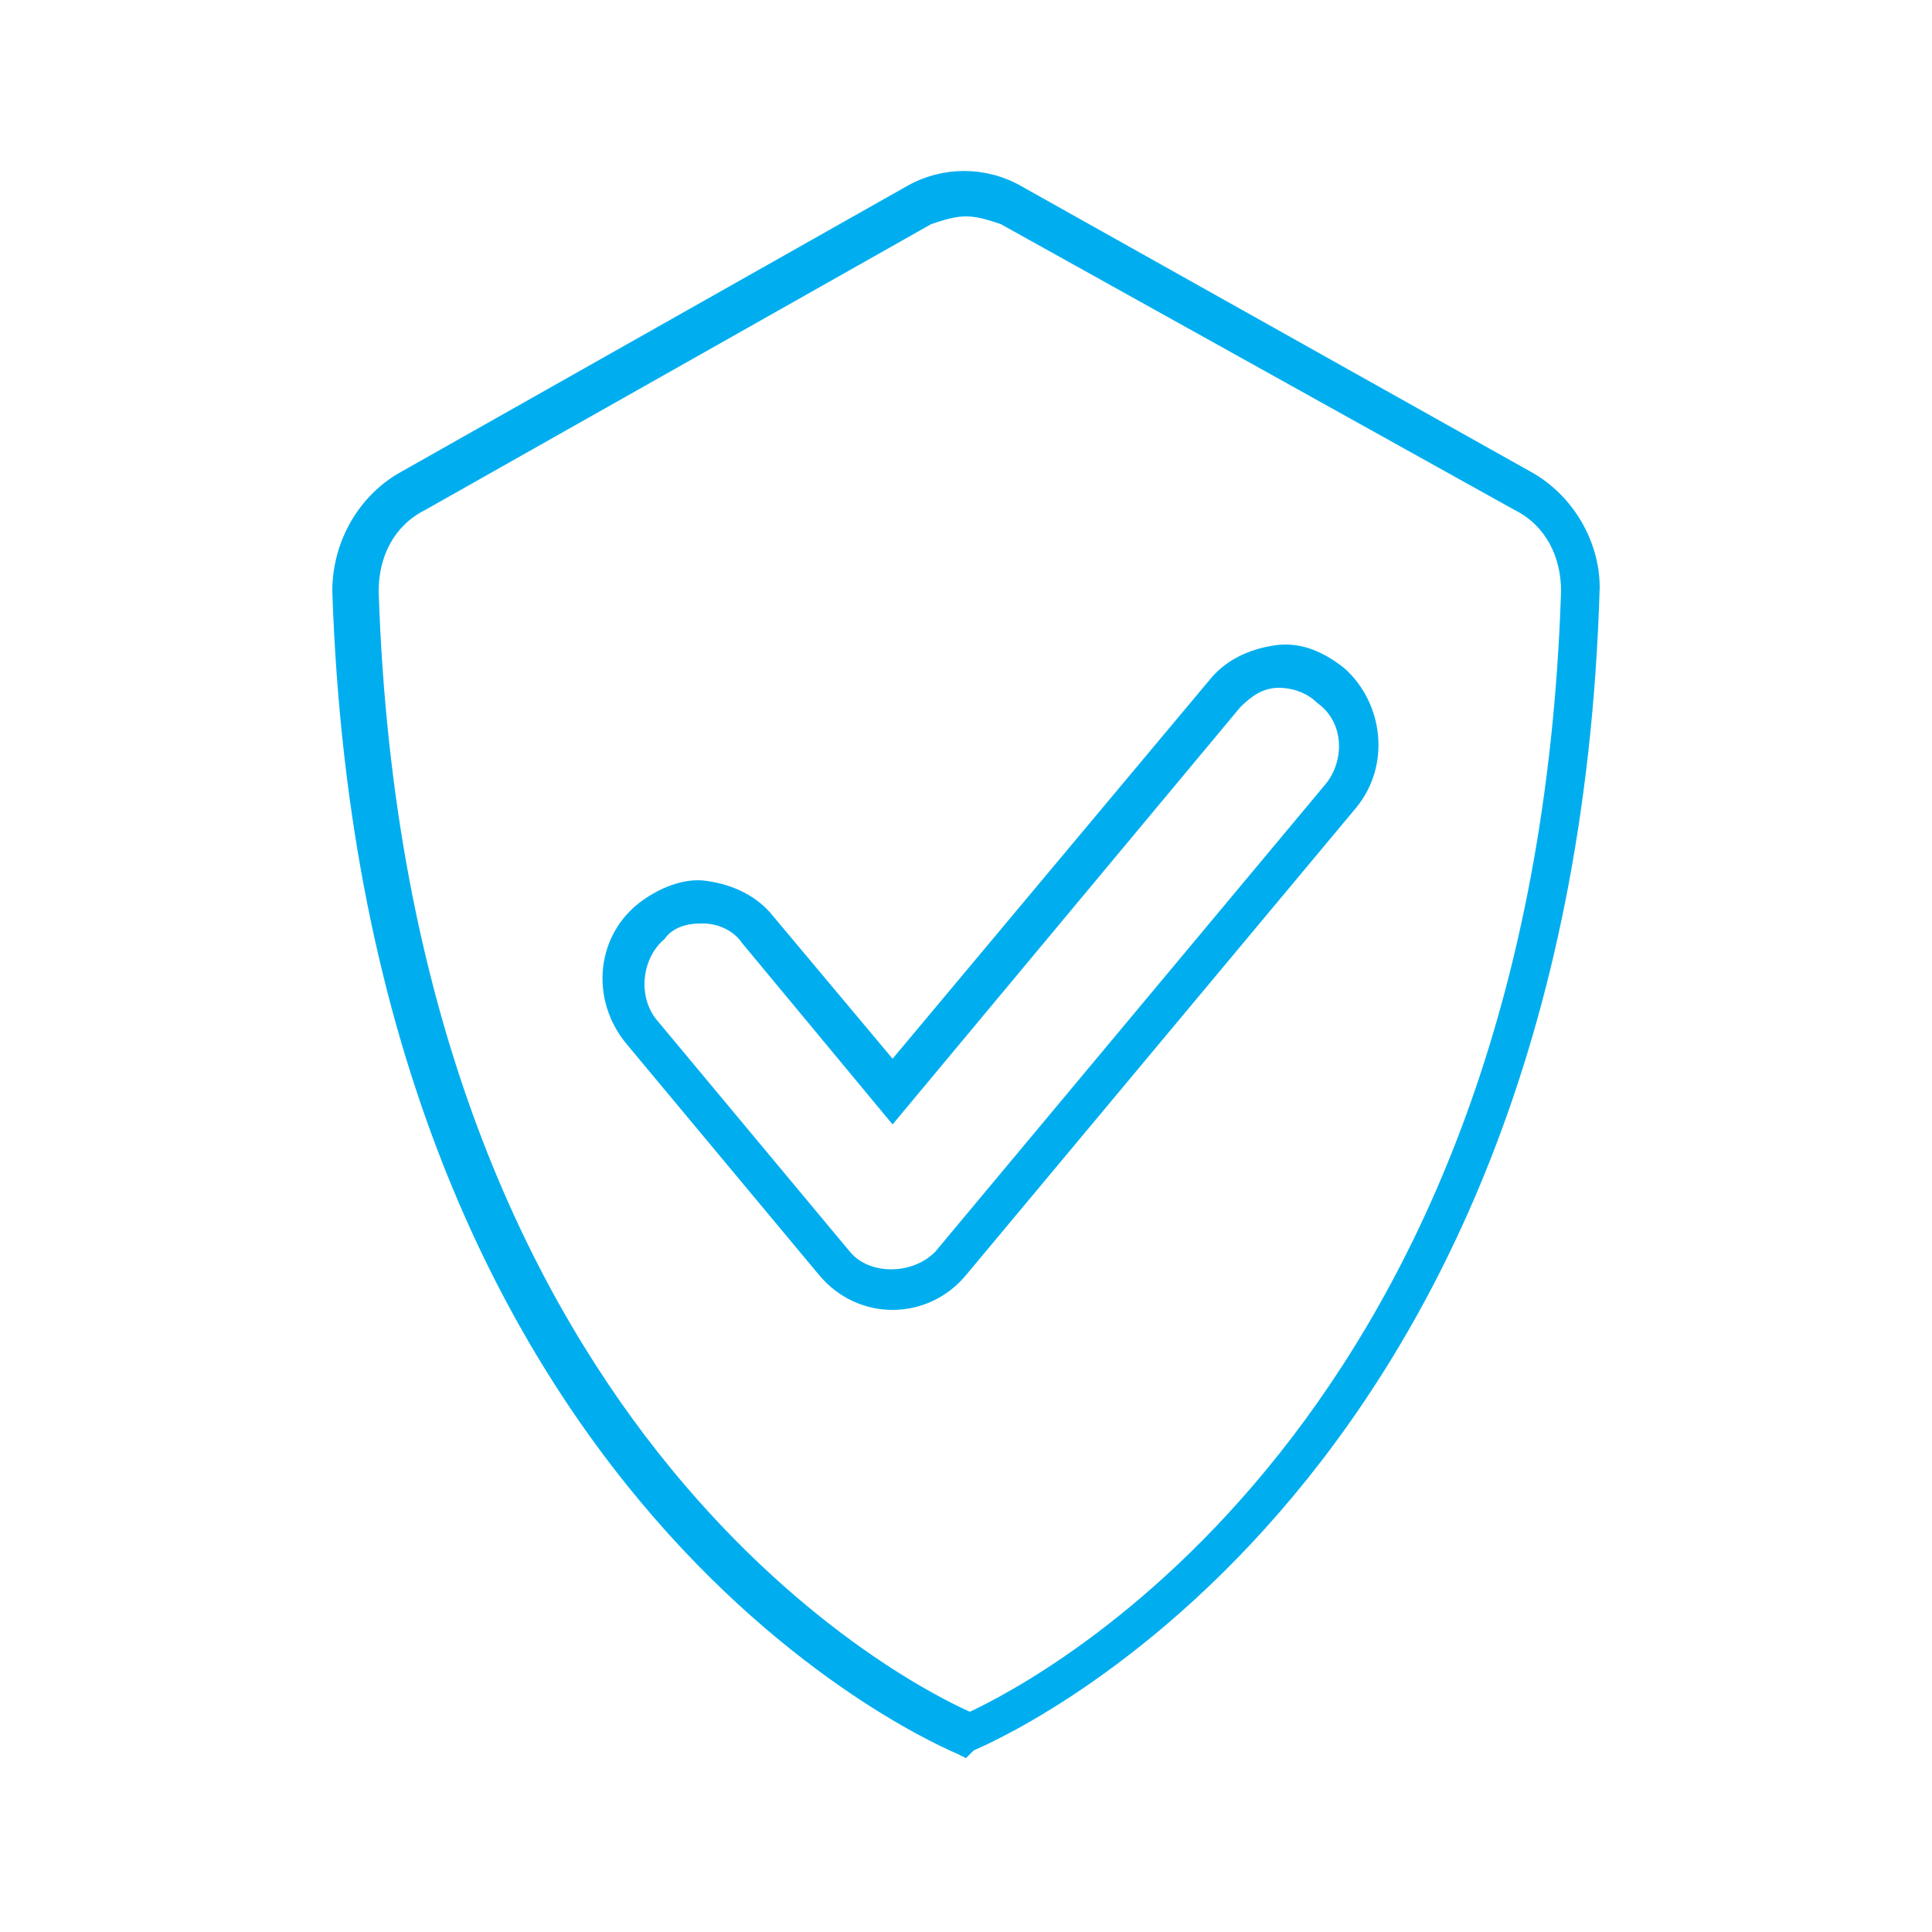
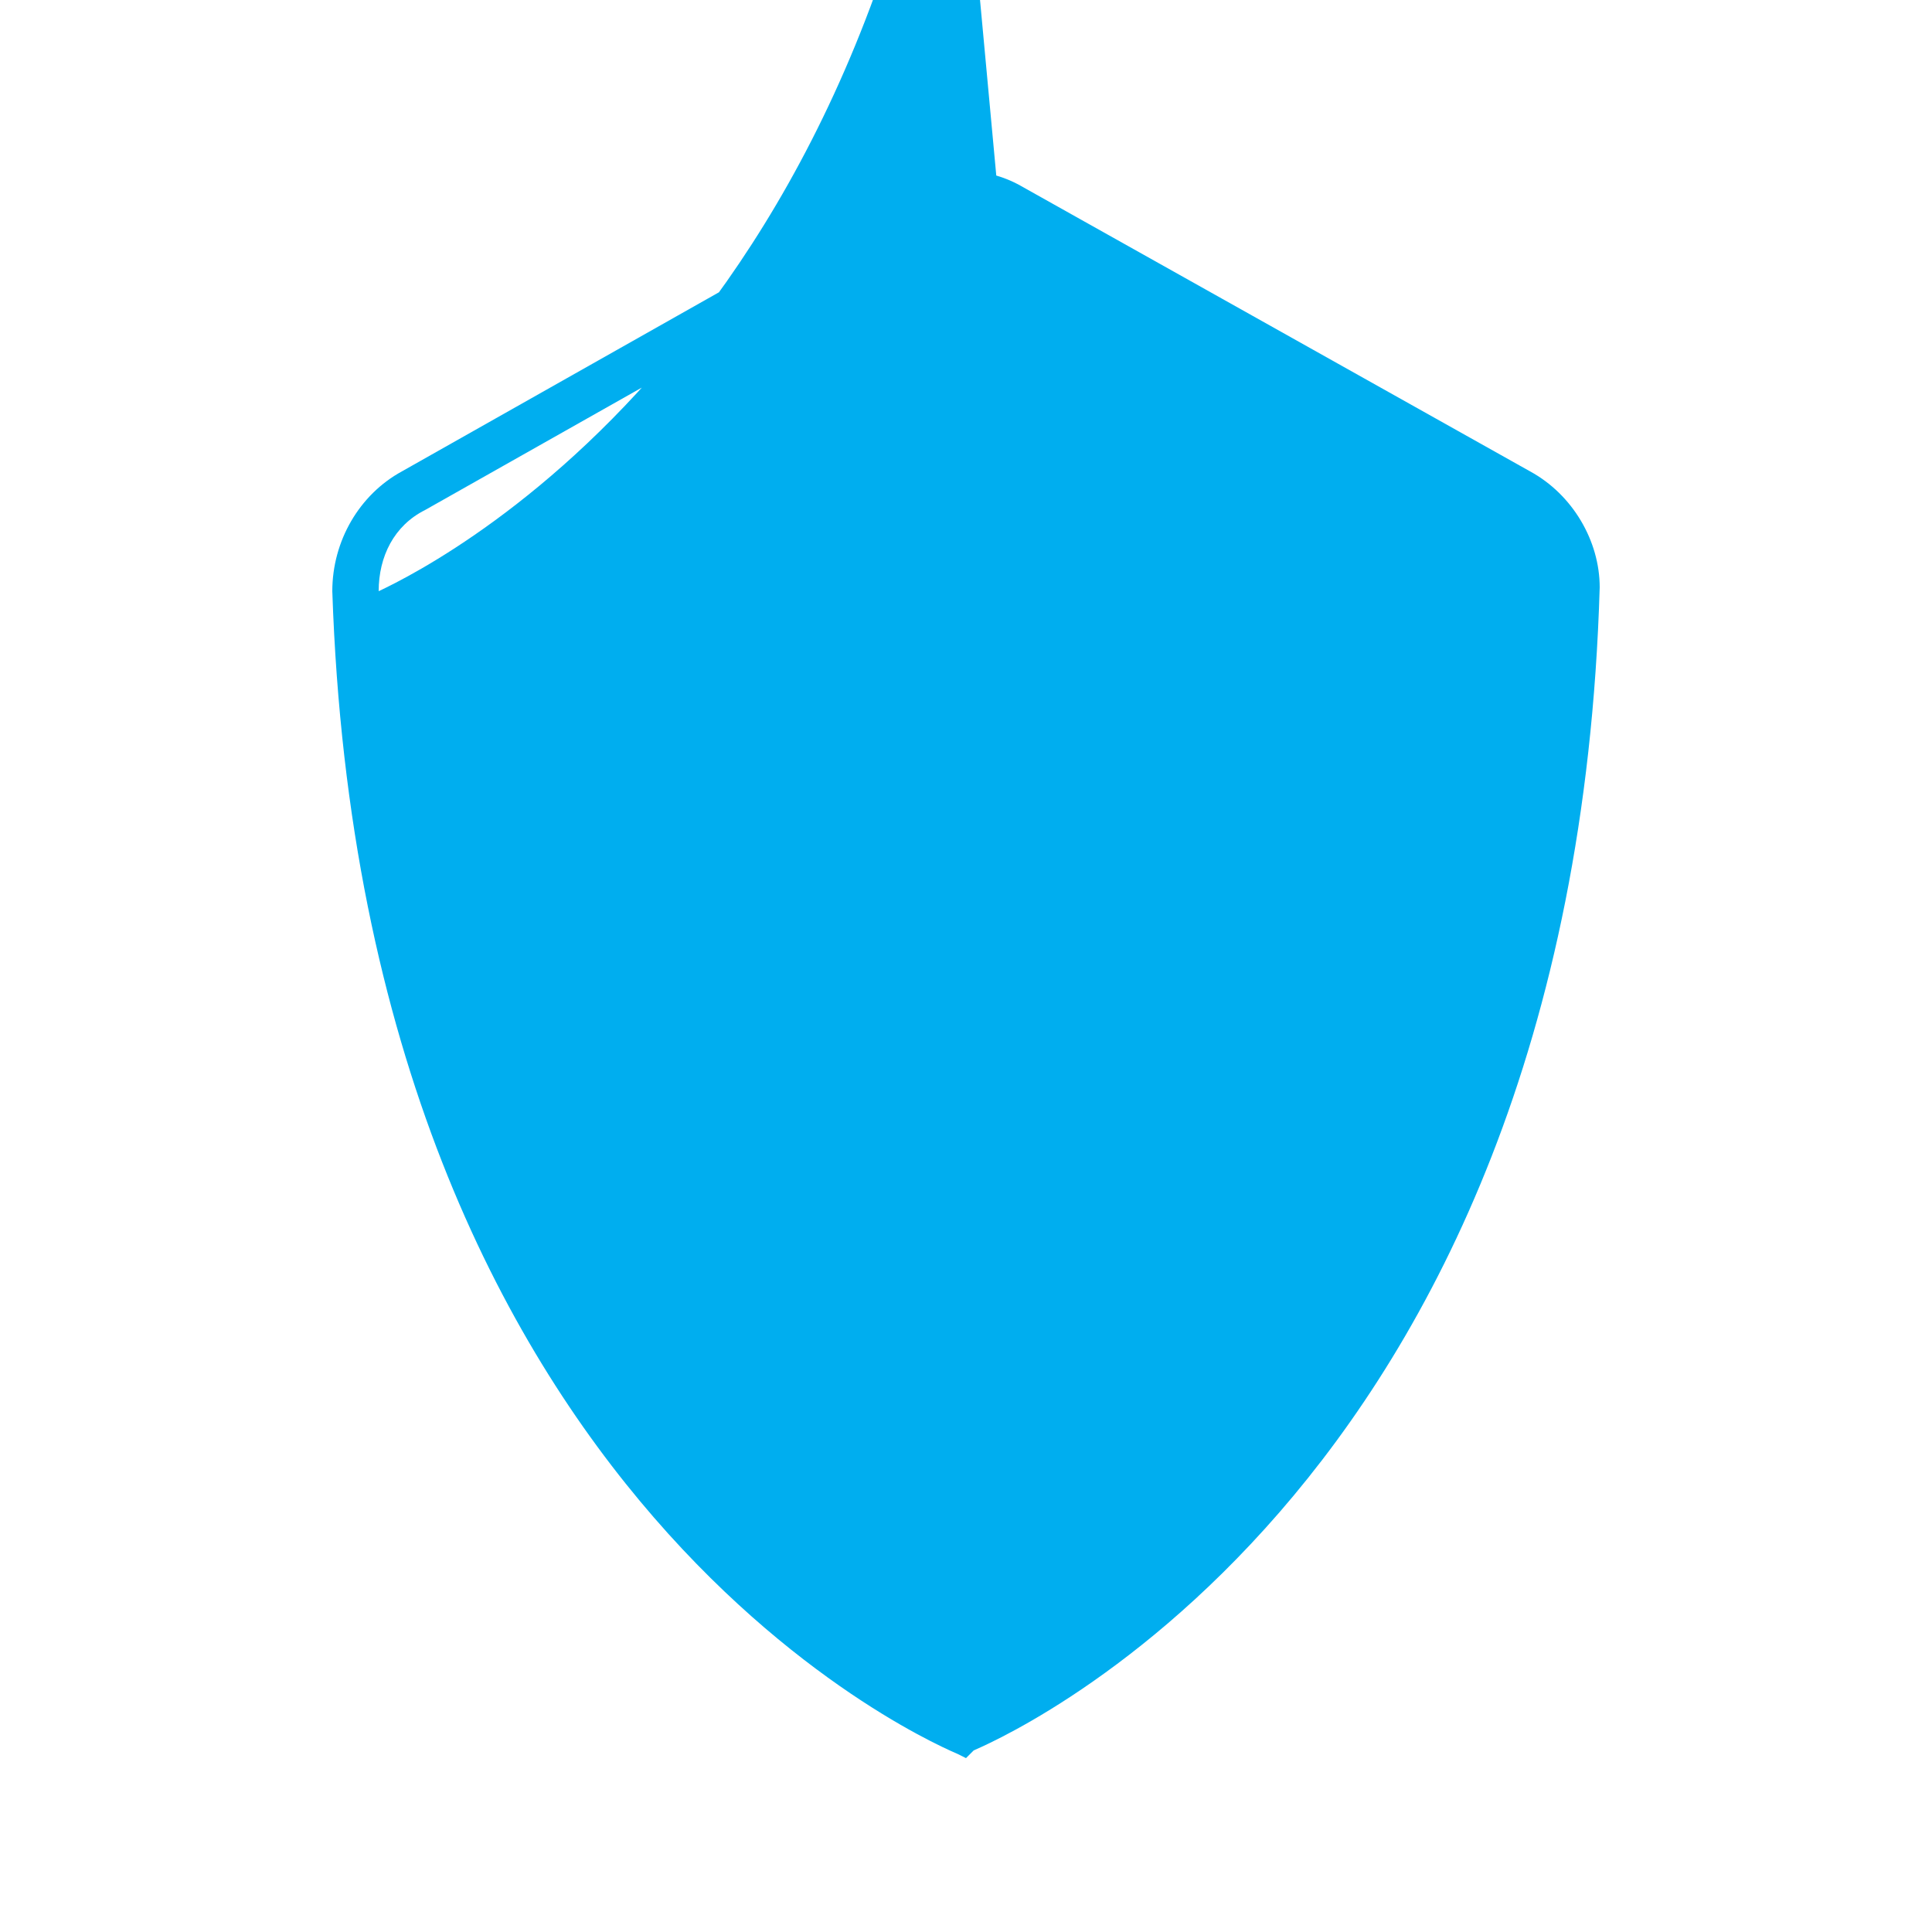
<svg xmlns="http://www.w3.org/2000/svg" version="1.1" id="Layer_1" x="0px" y="0px" viewBox="0 0 50 50" style="enable-background:new 0 0 50 50;" xml:space="preserve">
  <style type="text/css">
	.st0{fill:#00AEEF;}
</style>
-   <path class="st0" d="M25,45.5l-0.2-0.1c-0.2-0.1-15.4-6.2-16.2-30.1c0-1.3,0.7-2.5,1.8-3.1l13.1-7.4c0.9-0.5,2-0.5,2.9,0l13.2,7.4  c1.1,0.6,1.8,1.8,1.8,3c-0.7,23.8-16,30-16.2,30.1L25,45.5z M25,5.6c-0.3,0-0.6,0.1-0.9,0.2l-13.1,7.4c-0.8,0.4-1.2,1.2-1.2,2.1  c0.7,21.6,13.5,28.2,15.3,29c1.7-0.8,14.6-7.4,15.3-29c0-0.9-0.4-1.7-1.2-2.1L25.9,5.8C25.6,5.7,25.3,5.6,25,5.6z M23.1,33.9  c-0.7,0-1.4-0.3-1.9-0.9l-5-6c-0.9-1.1-0.8-2.7,0.3-3.6c0.5-0.4,1.2-0.7,1.8-0.6c0.7,0.1,1.3,0.4,1.7,0.9l3.1,3.7l8.2-9.8  c0.4-0.5,1-0.8,1.7-0.9c0.7-0.1,1.3,0.2,1.8,0.6c1,0.9,1.2,2.5,0.3,3.6L25,33C24.5,33.6,23.8,33.9,23.1,33.9z M18.1,23.9  c-0.3,0-0.7,0.1-0.9,0.4c-0.6,0.5-0.7,1.5-0.2,2.1l5,6c0.5,0.6,1.6,0.6,2.2,0l10.1-12.1c0.5-0.6,0.5-1.6-0.2-2.1  c-0.3-0.3-0.7-0.4-1-0.4c-0.4,0-0.7,0.2-1,0.5l-9,10.8l-3.9-4.7c-0.2-0.3-0.6-0.5-1-0.5C18.1,23.9,18.1,23.9,18.1,23.9z" />
+   <path class="st0" d="M25,45.5l-0.2-0.1c-0.2-0.1-15.4-6.2-16.2-30.1c0-1.3,0.7-2.5,1.8-3.1l13.1-7.4c0.9-0.5,2-0.5,2.9,0l13.2,7.4  c1.1,0.6,1.8,1.8,1.8,3c-0.7,23.8-16,30-16.2,30.1L25,45.5z M25,5.6c-0.3,0-0.6,0.1-0.9,0.2l-13.1,7.4c-0.8,0.4-1.2,1.2-1.2,2.1  c1.7-0.8,14.6-7.4,15.3-29c0-0.9-0.4-1.7-1.2-2.1L25.9,5.8C25.6,5.7,25.3,5.6,25,5.6z M23.1,33.9  c-0.7,0-1.4-0.3-1.9-0.9l-5-6c-0.9-1.1-0.8-2.7,0.3-3.6c0.5-0.4,1.2-0.7,1.8-0.6c0.7,0.1,1.3,0.4,1.7,0.9l3.1,3.7l8.2-9.8  c0.4-0.5,1-0.8,1.7-0.9c0.7-0.1,1.3,0.2,1.8,0.6c1,0.9,1.2,2.5,0.3,3.6L25,33C24.5,33.6,23.8,33.9,23.1,33.9z M18.1,23.9  c-0.3,0-0.7,0.1-0.9,0.4c-0.6,0.5-0.7,1.5-0.2,2.1l5,6c0.5,0.6,1.6,0.6,2.2,0l10.1-12.1c0.5-0.6,0.5-1.6-0.2-2.1  c-0.3-0.3-0.7-0.4-1-0.4c-0.4,0-0.7,0.2-1,0.5l-9,10.8l-3.9-4.7c-0.2-0.3-0.6-0.5-1-0.5C18.1,23.9,18.1,23.9,18.1,23.9z" />
</svg>